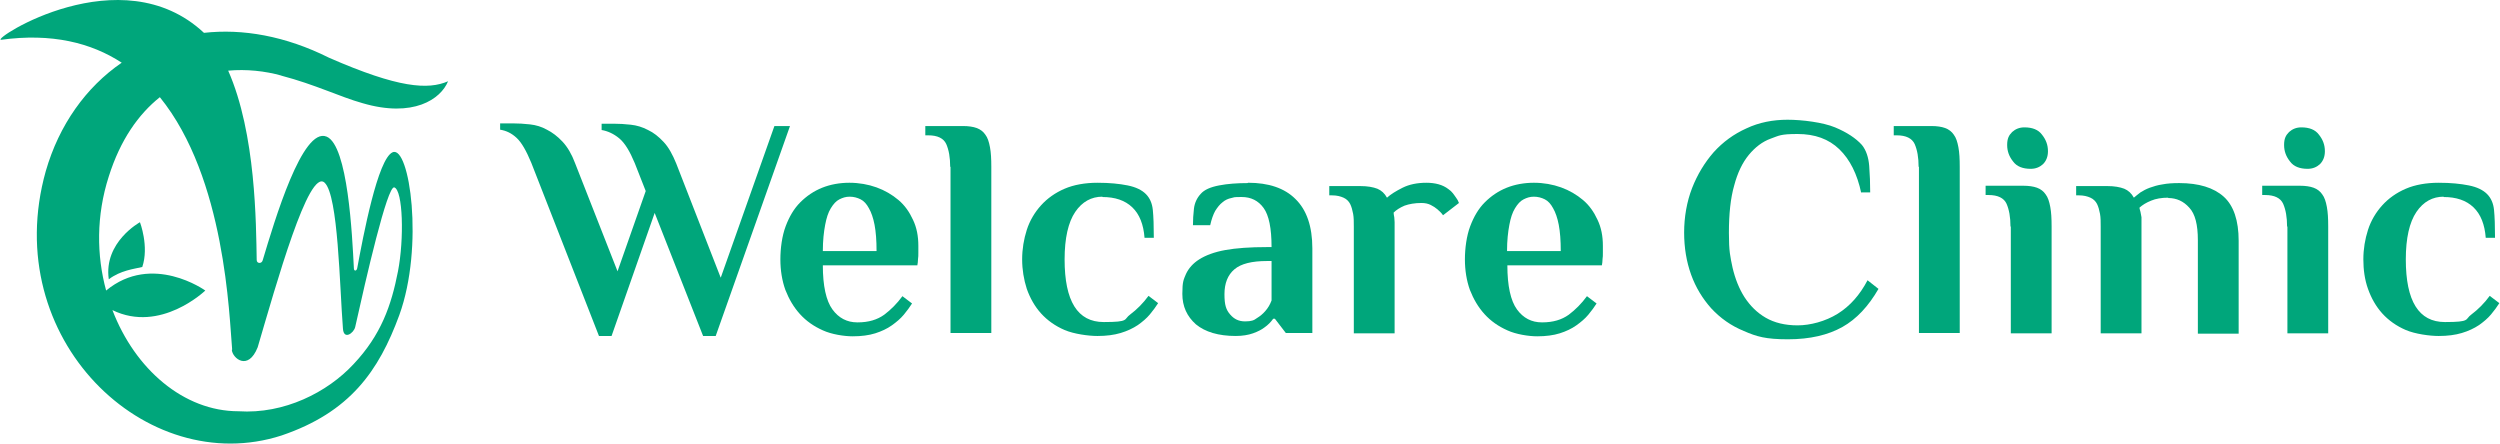
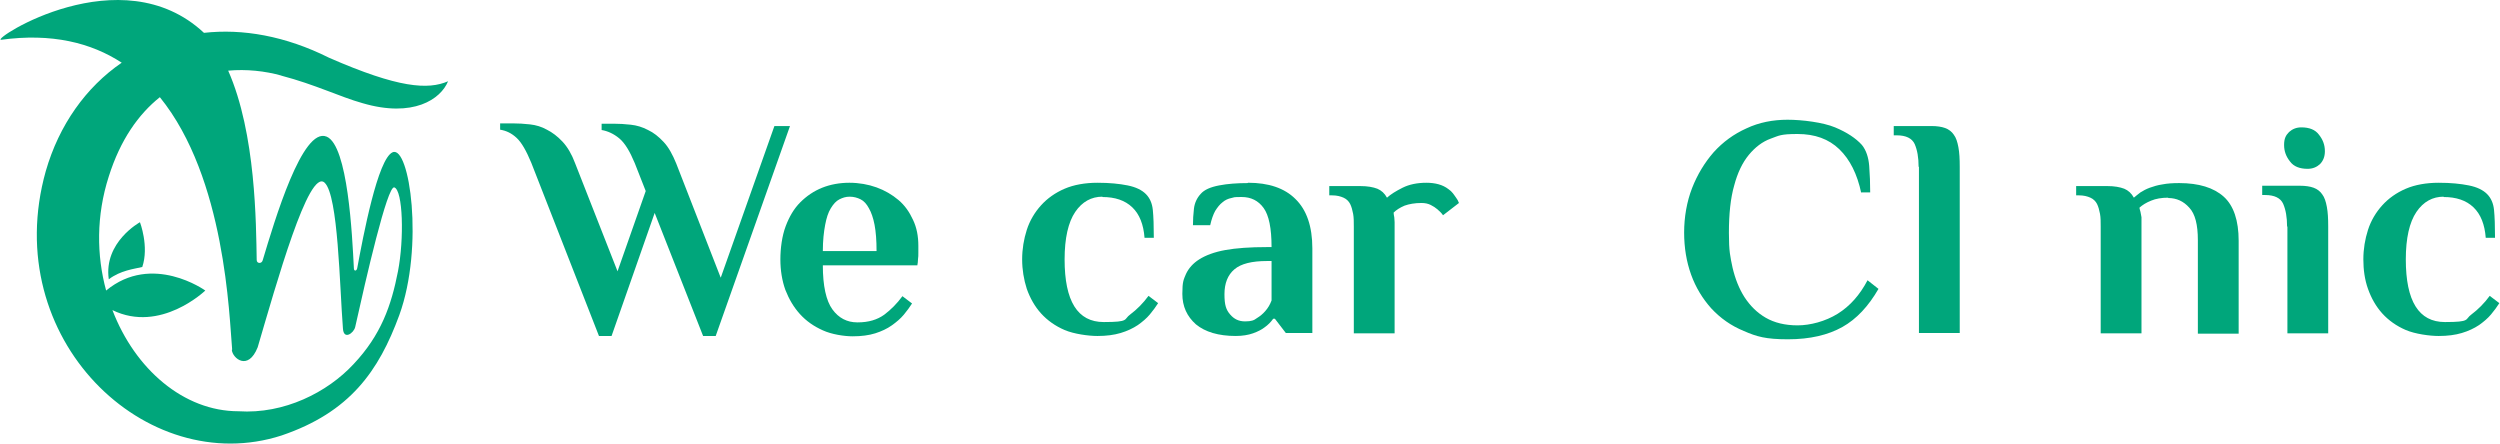
<svg xmlns="http://www.w3.org/2000/svg" width="265.9mm" height="47.2mm" version="1.1" viewBox="0 0 753.8 133.8">
  <defs>
    <style>
      .cls-1 {
        fill: #00a67b;
      }
    </style>
  </defs>
  <g>
    <g id="_レイヤー_1" data-name="レイヤー_1">
      <g>
        <g>
          <path class="cls-1" d="M217.4,83.5l16.1-45.5h4.7l-22.4,63.3h-3.8l-14.6-37.1-13,37.1h-3.8l-20.4-52.2c-1.5-3.6-2.9-6.1-4.4-7.5-1.5-1.4-3.1-2.2-5-2.5v-1.9c.3,0,.9,0,1.8,0,1,0,1.7,0,2.1,0,1.6,0,3.3.1,5.1.3,1.8.2,3.5.7,5.1,1.6,1.6.8,3.2,2,4.7,3.6s2.8,3.8,3.8,6.5l12.8,32.6,8.5-24.2-3.3-8.4c-1.5-3.6-3-6.1-4.7-7.5-1.7-1.4-3.5-2.2-5.3-2.5v-1.9c.3,0,.8,0,1.7,0,.9,0,1.5,0,2,0,1.6,0,3.3.1,5.1.3,1.8.2,3.5.7,5.2,1.6,1.7.8,3.2,2,4.7,3.6,1.5,1.6,2.7,3.8,3.8,6.5l13.4,34.4Z" />
          <path class="cls-1" d="M258.6,97.2c3.3,0,5.9-.8,8-2.3,2-1.5,3.9-3.4,5.5-5.6l2.9,2.2c-.7,1.1-1.5,2.2-2.5,3.4-1,1.2-2.2,2.2-3.6,3.2-1.4,1-3.1,1.8-5,2.4-1.9.6-4.2.9-6.8.9s-6.4-.6-9-1.8c-2.7-1.2-5-2.8-6.9-4.9-1.9-2.1-3.3-4.5-4.4-7.3-1-2.8-1.5-5.9-1.5-9.2s.5-7.1,1.6-10c1.1-2.9,2.5-5.3,4.4-7.2,1.9-1.9,4.1-3.4,6.6-4.4,2.5-1,5.3-1.5,8.2-1.5s5.7.5,8.2,1.4c2.5.9,4.7,2.2,6.6,3.8,1.9,1.6,3.3,3.6,4.4,6,1.1,2.3,1.6,4.9,1.6,7.8s0,1.4,0,2.1,0,1.4-.1,1.9c0,.7-.1,1.3-.2,1.9h-28.5c0,6.2,1,10.7,2.9,13.3,1.9,2.6,4.4,3.9,7.5,3.9ZM264.3,75.7c0-3.2-.2-5.8-.6-7.9-.4-2.1-1-3.8-1.7-5-.7-1.3-1.5-2.2-2.5-2.7-1-.5-2.1-.8-3.3-.8s-2.1.3-3.1.8-1.8,1.4-2.6,2.7-1.3,2.9-1.7,5c-.4,2.1-.7,4.7-.7,7.9h16.1Z" />
-           <path class="cls-1" d="M286.5,50.3c0-2.8-.4-5.1-1.2-6.9-.8-1.7-2.6-2.6-5.4-2.6h-.9v-2.8h11.4c1.6,0,3,.2,4.1.6s2,1.1,2.6,2c.7.9,1.1,2.2,1.4,3.8s.4,3.5.4,5.9v50.1h-12.3v-50.1Z" />
          <path class="cls-1" d="M332.4,59.3c-3.3,0-6.1,1.5-8.2,4.6-2.1,3.1-3.2,7.9-3.2,14.3,0,12.6,3.9,18.9,11.8,18.9s5.9-.8,8-2.3c2-1.5,3.9-3.4,5.5-5.6l2.9,2.2c-.7,1.1-1.5,2.2-2.5,3.4-1,1.2-2.2,2.2-3.6,3.2-1.5,1-3.2,1.8-5.2,2.4-2,.6-4.3.9-7,.9s-7.1-.6-9.9-1.8c-2.8-1.2-5.2-2.9-7.1-5-1.9-2.1-3.3-4.6-4.3-7.4-.9-2.8-1.4-5.8-1.4-8.9s.5-6.1,1.4-8.9c.9-2.8,2.4-5.3,4.3-7.4,1.9-2.1,4.3-3.8,7.1-5,2.8-1.2,6.2-1.8,9.9-1.8s6.6.3,9.1.8c2.5.5,4.3,1.4,5.5,2.6,1.2,1.2,1.9,2.8,2.1,4.8s.3,4.8.3,8.4h-2.8c-.3-4-1.5-7.1-3.7-9.2s-5.2-3.1-9-3.1Z" />
          <path class="cls-1" d="M376.3,55.1c6.2,0,11,1.6,14.3,4.9,3.4,3.3,5.1,8.3,5.1,14.9v25.5h-8l-3.3-4.3h-.5c-.7,1-1.6,1.9-2.6,2.6-.9.7-2.1,1.3-3.5,1.8s-3.2.8-5.2.8c-5.2,0-9.2-1.2-12-3.5-2.7-2.4-4.1-5.4-4.1-9.2s.4-4.3,1.1-6c.8-1.7,2.1-3.2,4-4.4,1.9-1.2,4.5-2.2,7.8-2.8,3.3-.6,7.5-.9,12.6-.9h1.4c0-5.7-.8-9.6-2.4-11.8-1.6-2.2-3.8-3.3-6.6-3.3s-2.1.1-3.1.3-1.9.6-2.7,1.3c-.8.6-1.5,1.5-2.2,2.6-.6,1.1-1.1,2.5-1.5,4.3h-5.2c0-1.6.1-3.3.3-5,.2-1.7.9-3.2,2-4.4,1.1-1.3,3-2.1,5.6-2.6,2.6-.5,5.5-.7,8.6-.7ZM383.4,78.7h-1.4c-4.5,0-7.8.8-9.8,2.5-2,1.7-3,4.2-3,7.5s.5,4.7,1.7,6.1,2.6,2.1,4.5,2.1,2.7-.3,3.6-1c1-.6,1.8-1.3,2.5-2.1.8-.9,1.4-1.9,1.9-3.2v-11.9Z" />
          <path class="cls-1" d="M430,55.1c2.8,0,5,.6,6.7,1.9.6.4,1,.8,1.4,1.3.4.5.7,1,1,1.4.3.4.6.9.8,1.5l-4.8,3.7c-.4-.6-1-1.2-1.7-1.8-.6-.5-1.2-.9-2-1.3-.8-.4-1.7-.6-2.8-.6-2,0-3.7.3-5.1.8-1.4.6-2.5,1.3-3.3,2.1,0,.4.1.9.2,1.4,0,.4.1.9.1,1.5,0,.5,0,1.1,0,1.7v31.8h-12.3v-32.2c0-1.4,0-2.7-.2-3.8s-.5-2.2-.9-3-1.1-1.5-2-1.9c-.9-.4-2-.7-3.4-.7h-.9v-2.8h9.4c2.1,0,3.8.3,5.1.8,1.2.5,2.2,1.4,2.9,2.7,1.1-1,2.7-2,4.7-3,2-1,4.4-1.5,7.2-1.5Z" />
-           <path class="cls-1" d="M465,97.2c3.3,0,5.9-.8,8-2.3,2-1.5,3.9-3.4,5.5-5.6l2.9,2.2c-.7,1.1-1.5,2.2-2.5,3.4s-2.2,2.2-3.6,3.2c-1.4,1-3.1,1.8-5,2.4-1.9.6-4.2.9-6.8.9s-6.4-.6-9-1.8c-2.7-1.2-5-2.8-6.9-4.9-1.9-2.1-3.3-4.5-4.4-7.3-1-2.8-1.5-5.9-1.5-9.2s.5-7.1,1.6-10c1.1-2.9,2.5-5.3,4.4-7.2,1.9-1.9,4.1-3.4,6.6-4.4,2.5-1,5.3-1.5,8.2-1.5s5.7.5,8.2,1.4c2.5.9,4.7,2.2,6.6,3.8,1.9,1.6,3.3,3.6,4.4,6,1.1,2.3,1.6,4.9,1.6,7.8s0,1.4,0,2.1,0,1.4-.1,1.9c0,.7-.1,1.3-.2,1.9h-28.5c0,6.2,1,10.7,2.9,13.3s4.4,3.9,7.5,3.9ZM470.6,75.7c0-3.2-.2-5.8-.6-7.9-.4-2.1-1-3.8-1.7-5-.7-1.3-1.5-2.2-2.5-2.7-1-.5-2.1-.8-3.3-.8s-2.1.3-3.1.8c-1,.5-1.8,1.4-2.6,2.7s-1.3,2.9-1.7,5c-.4,2.1-.7,4.7-.7,7.9h16.1Z" />
          <path class="cls-1" d="M561.2,58.2c-1.2-5.7-3.4-10.1-6.6-13.2-3.2-3.1-7.4-4.6-12.6-4.6s-5.6.5-8.1,1.4c-2.5.9-4.7,2.6-6.6,4.9-1.9,2.3-3.4,5.4-4.4,9.2-1.1,3.8-1.6,8.6-1.6,14.3s.4,7.1,1.1,10.5c.8,3.4,2,6.4,3.6,8.9,1.7,2.6,3.8,4.7,6.4,6.2,2.6,1.5,5.8,2.3,9.6,2.3s8.4-1.2,12.1-3.5c3.7-2.3,6.7-5.7,9-10.1l3.3,2.6c-3,5.2-6.6,9.1-10.9,11.5s-9.7,3.7-16.4,3.7-9.4-.8-13.3-2.5c-3.9-1.6-7.1-3.9-9.8-6.8-2.6-2.9-4.7-6.3-6.1-10.2-1.4-3.9-2.1-8.1-2.1-12.7s.8-9.3,2.4-13.4c1.6-4.1,3.8-7.7,6.5-10.8,2.8-3.1,6.1-5.5,9.9-7.2,3.8-1.8,8-2.6,12.4-2.6s10.7.8,14.3,2.3c3.6,1.5,6.3,3.3,8.1,5.3,1.3,1.6,2,3.8,2.2,6.3.2,2.6.3,5.3.3,8h-2.8Z" />
          <path class="cls-1" d="M578.5,50.3c0-2.8-.4-5.1-1.2-6.9-.8-1.7-2.6-2.6-5.4-2.6h-.9v-2.8h11.4c1.6,0,3,.2,4.1.6,1.1.4,2,1.1,2.6,2,.7.9,1.1,2.2,1.4,3.8.3,1.6.4,3.5.4,5.9v50.1h-12.3v-50.1Z" />
-           <path class="cls-1" d="M606.2,68.3c0-2.8-.4-5.1-1.2-6.9-.8-1.7-2.6-2.6-5.4-2.6h-.9v-2.8h11.4c1.6,0,3,.2,4.1.6,1.1.4,2,1.1,2.6,2,.7.9,1.1,2.2,1.4,3.8.3,1.6.4,3.5.4,5.9v32.2h-12.3v-32.2ZM617.5,45.6c0,1.6-.5,2.9-1.5,3.9-1,.9-2.2,1.4-3.7,1.4-2.4,0-4.2-.7-5.3-2.2-1.2-1.5-1.8-3.1-1.8-5s.5-2.9,1.5-3.9c1-.9,2.2-1.4,3.7-1.4,2.4,0,4.2.7,5.3,2.2,1.2,1.5,1.8,3.1,1.8,5Z" />
          <path class="cls-1" d="M653.8,59.6c-2,0-3.8.3-5.2.9-1.5.6-2.6,1.3-3.5,2.1,0,.4.2.8.3,1.3.1.4.2,1,.3,1.6,0,.6,0,1.3,0,2.1v32.9h-12.3v-32.2c0-1.4,0-2.7-.2-3.8s-.5-2.2-.9-3-1.1-1.5-2-1.9c-.9-.4-2-.7-3.4-.7h-.9v-2.8h9.4c2.1,0,3.8.3,5.1.8,1.2.5,2.2,1.4,2.9,2.7.6-.5,1.2-1,2-1.6.8-.5,1.7-1,2.8-1.4,1.1-.4,2.4-.8,3.8-1,1.5-.3,3.2-.4,5.1-.4,5.9,0,10.4,1.4,13.4,4.1,3,2.7,4.5,7.2,4.5,13.3v28h-12.3v-28.2c0-4.6-.8-7.9-2.6-9.8-1.7-1.9-3.8-2.9-6.4-2.9Z" />
          <path class="cls-1" d="M689.6,68.3c0-2.8-.4-5.1-1.2-6.9-.8-1.7-2.6-2.6-5.4-2.6h-.9v-2.8h11.4c1.6,0,3,.2,4.1.6,1.1.4,2,1.1,2.6,2,.7.9,1.1,2.2,1.4,3.8.3,1.6.4,3.5.4,5.9v32.2h-12.3v-32.2ZM701,45.6c0,1.6-.5,2.9-1.5,3.9-1,.9-2.2,1.4-3.7,1.4-2.4,0-4.2-.7-5.3-2.2-1.2-1.5-1.8-3.1-1.8-5s.5-2.9,1.5-3.9c1-.9,2.2-1.4,3.7-1.4,2.4,0,4.2.7,5.3,2.2,1.2,1.5,1.8,3.1,1.8,5Z" />
          <path class="cls-1" d="M736.8,59.3c-3.3,0-6.1,1.5-8.2,4.6-2.1,3.1-3.2,7.9-3.2,14.3,0,12.6,3.9,18.9,11.8,18.9s5.9-.8,8-2.3c2-1.5,3.9-3.4,5.5-5.6l2.9,2.2c-.7,1.1-1.5,2.2-2.5,3.4-1,1.2-2.2,2.2-3.6,3.2-1.5,1-3.2,1.8-5.2,2.4-2,.6-4.3.9-7,.9s-7.1-.6-9.9-1.8c-2.8-1.2-5.2-2.9-7.1-5-1.9-2.1-3.3-4.6-4.3-7.4s-1.4-5.8-1.4-8.9.5-6.1,1.4-8.9,2.4-5.3,4.3-7.4c1.9-2.1,4.3-3.8,7.1-5,2.8-1.2,6.2-1.8,9.9-1.8s6.6.3,9.1.8c2.5.5,4.3,1.4,5.5,2.6,1.2,1.2,1.9,2.8,2.1,4.8s.3,4.8.3,8.4h-2.8c-.3-4-1.5-7.1-3.7-9.2-2.2-2.1-5.2-3.1-9-3.1Z" />
        </g>
        <g>
          <path class="cls-1" d="M84.8,22.8c10.3,2.7,17.7,6.4,24.5,8.3,15.3,4.5,23.6-1.2,25.8-6.6-6,2.6-14.9,2.1-35.9-7.1-13.2-6.6-26.1-8.8-37.7-7.5C36.5-13.5-2.6,11.9.3,12c15.3-2.1,27.2.9,36.4,6.9-10.8,7.4-18.9,18.8-22.9,32.7C-.4,102.2,44.1,144.5,84.9,131.3c20.6-7,29.3-19.4,35.5-36.3,7.5-20.7,3.1-51.2-2-49.1-4.5,1.9-8.9,25.3-10.7,35-.2.9-1,.9-1,0-.5-10-1.8-37-8.2-39.7-7.3-3.1-15.7,25.3-19.3,37.3-.3,1.1-1.8,1-1.8-.1-.2-10.7-.2-38.1-8.6-57.1,5.5-.5,11.1.1,16.1,1.5ZM69.9,105.5c.2,2.5,4.9,6.5,7.8-.8,5.6-19,15.4-54.2,20.2-49.6,4.1,3.9,4.5,31.2,5.5,43.9.2,3.7,3.3,1.4,3.7-.4,3.2-14.4,9.7-42.8,11.8-42.1,2.6.9,3,15.5,1.1,25.3-2,10.3-5.1,19.2-13.4,28-7.9,8.5-20.9,15.1-34.7,14.2-16.5,0-31.2-12.7-38-30.5,14.5,7.1,28-5.9,28-5.9,0,0-16-11.5-29.9,0-2.9-10.6-3-22.6.8-34.4,3.5-11.1,9-18.8,15.4-23.9,19.8,24.4,20.9,66,21.8,76.1Z" />
          <path class="cls-1" d="M32.8,84.2c3.6-2.7,7.6-3.1,10.1-3.7,2.1-6.2-.7-13.5-.7-13.5,0,0-11,6-9.4,17.2Z" />
        </g>
      </g>
    </g>
  </g>
</svg>